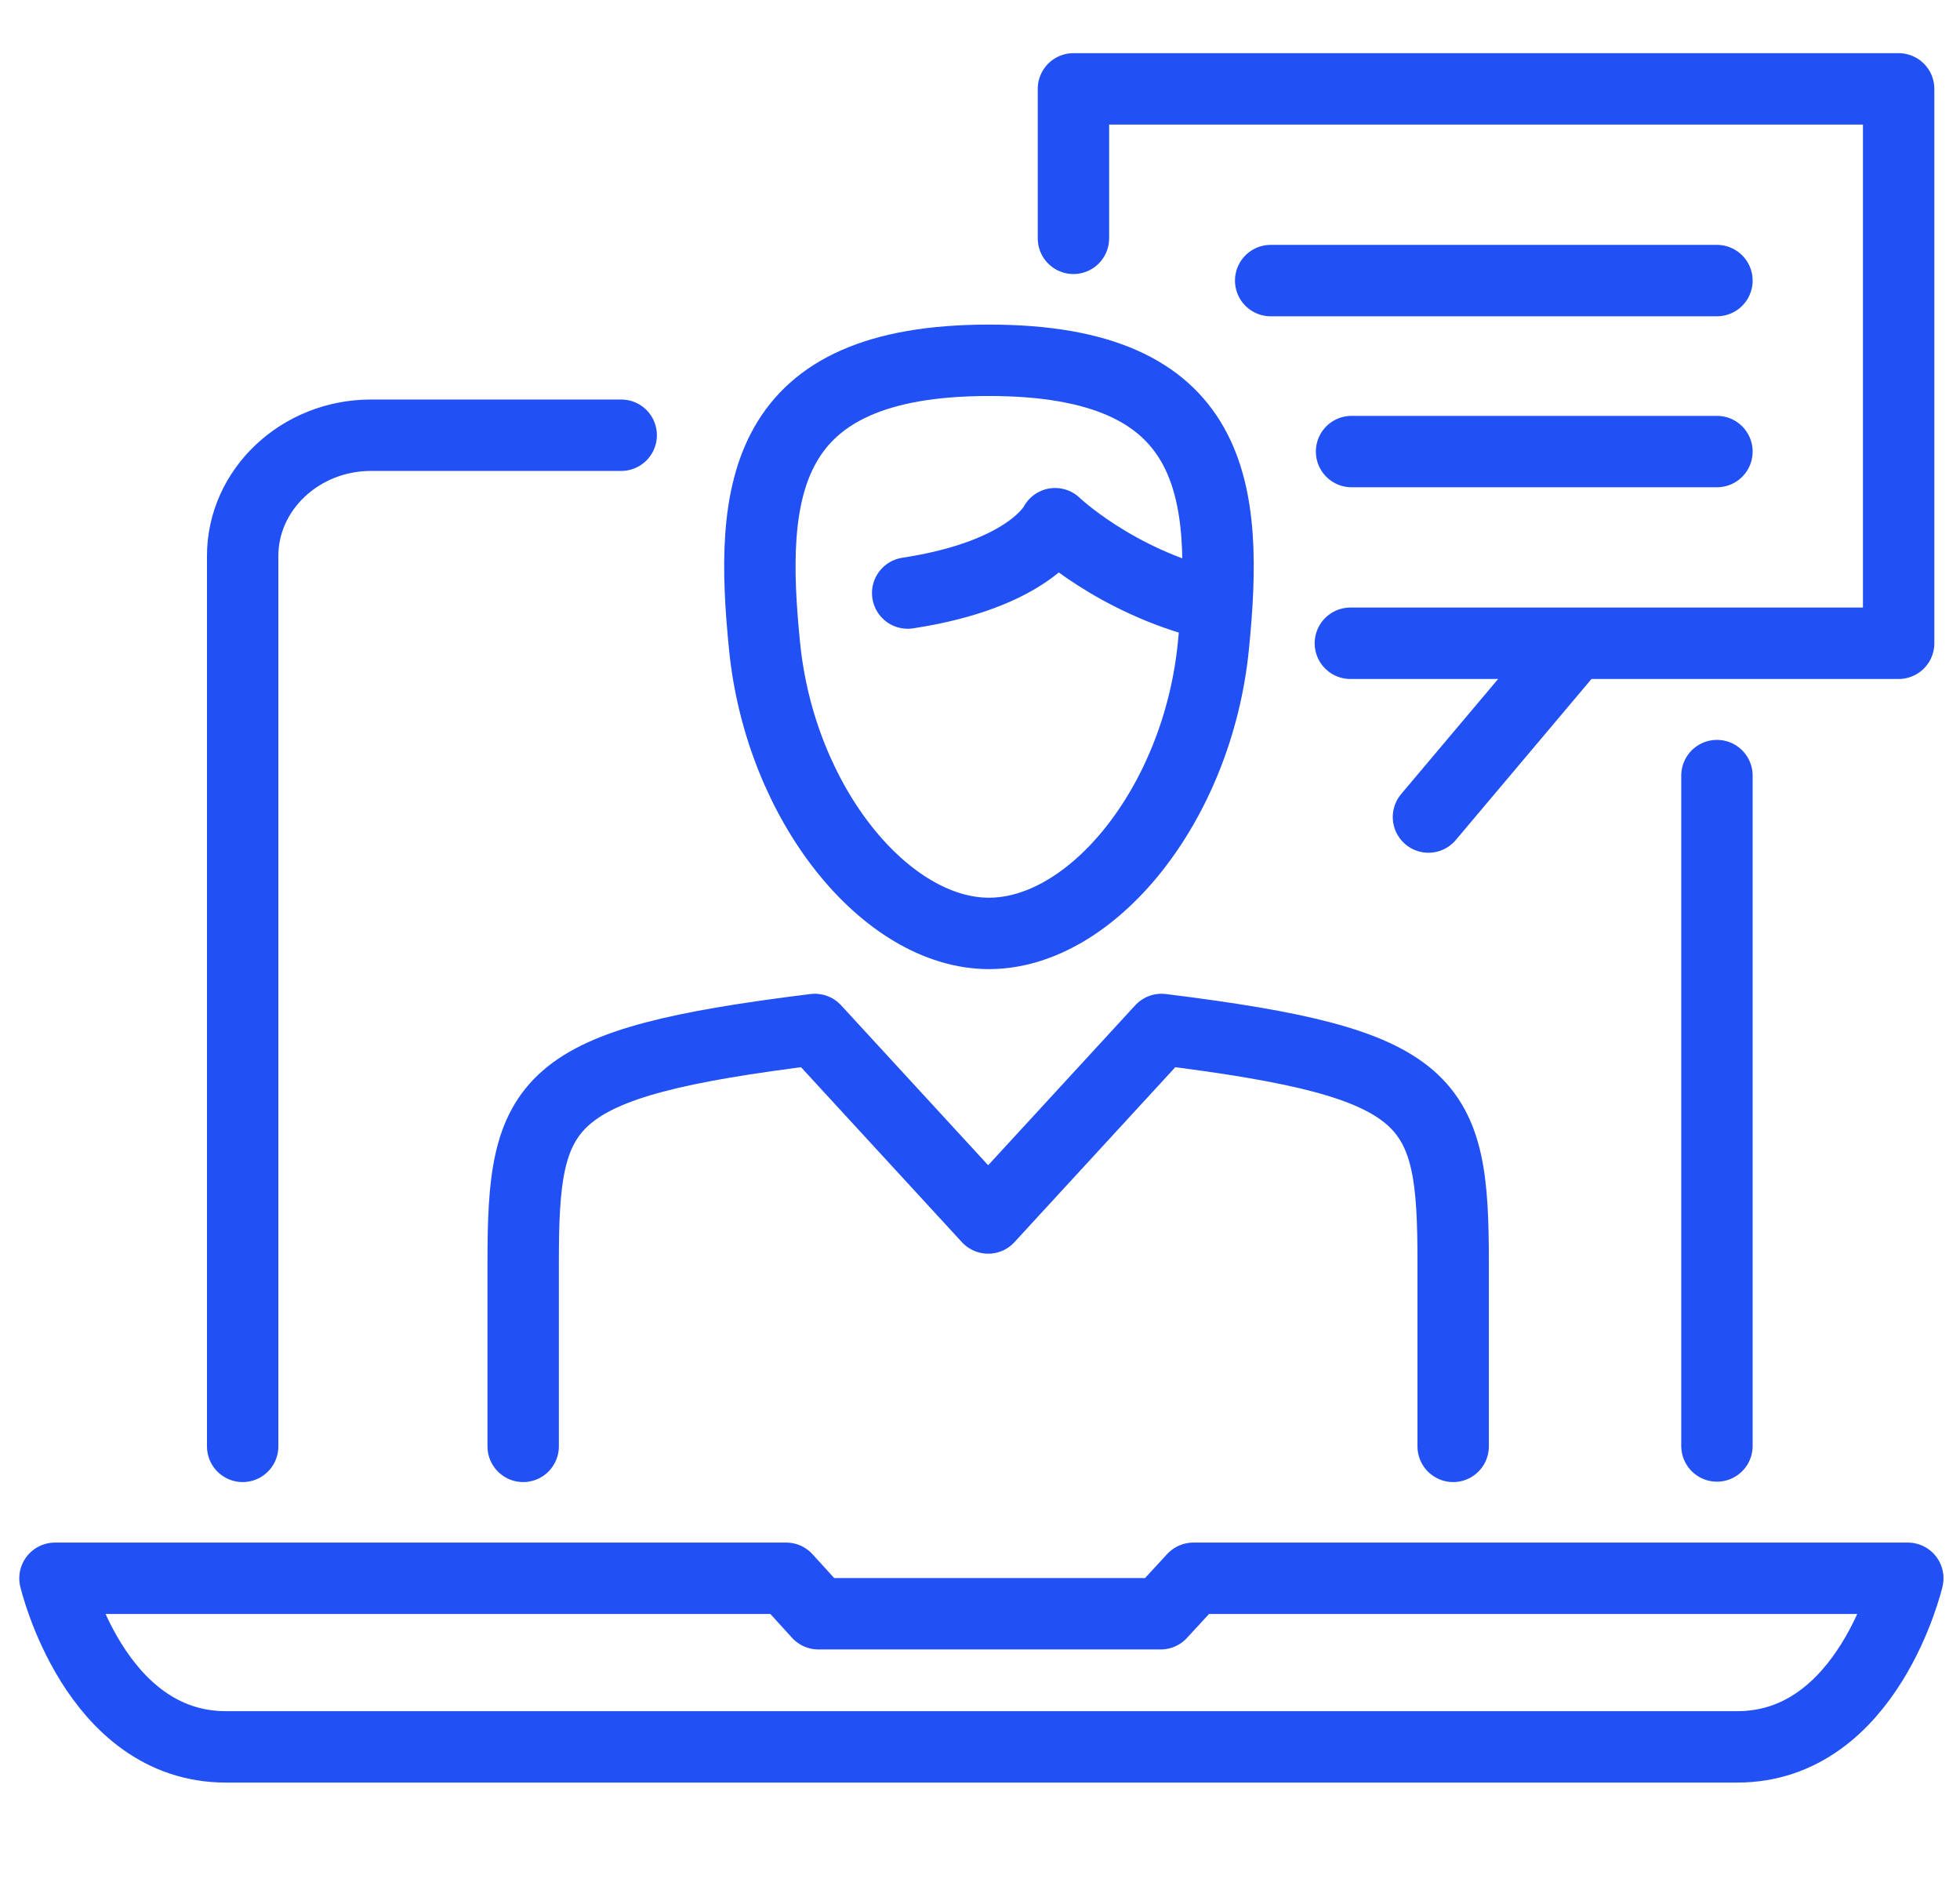
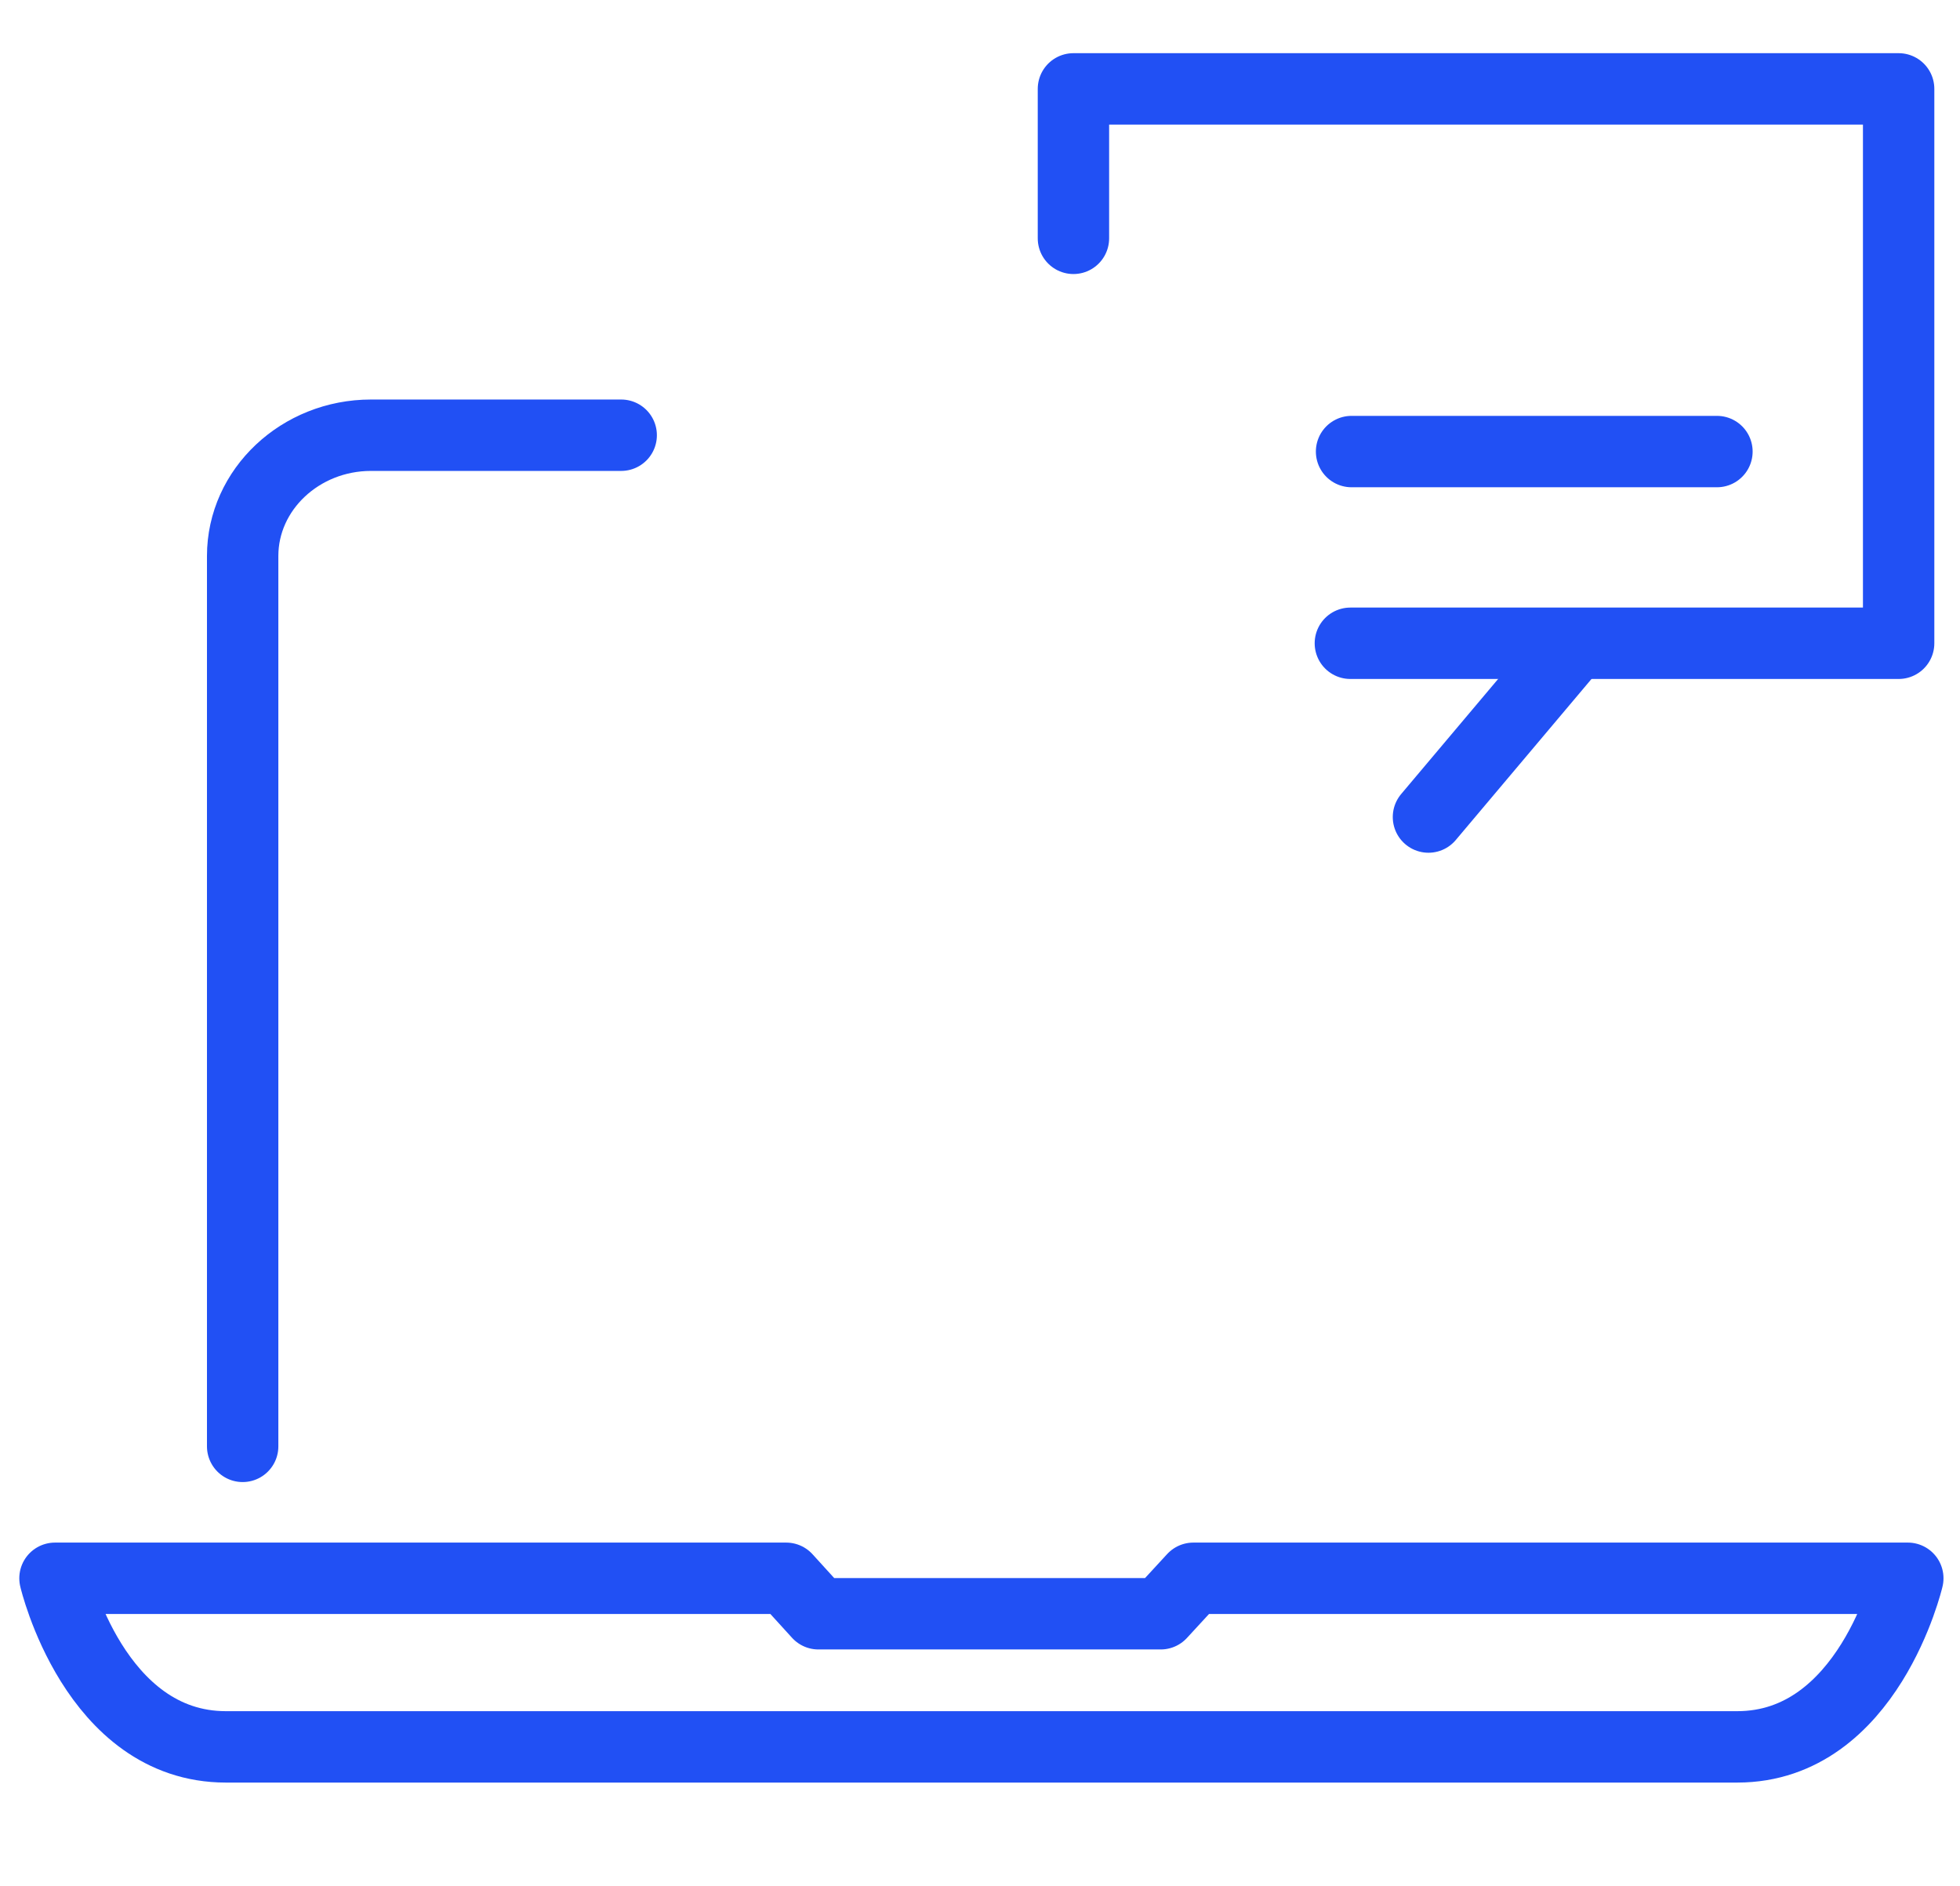
<svg xmlns="http://www.w3.org/2000/svg" version="1.1" id="Calque_1" x="0px" y="0px" viewBox="0 0 491.9 473.3" style="enable-background:new 0 0 491.9 473.3;" xml:space="preserve">
  <style type="text/css">
	.st0{fill:none;stroke:#2150F4;stroke-width:17.915;stroke-linecap:round;stroke-linejoin:round;stroke-miterlimit:10;}
</style>
  <g>
    <g>
      <g>
-         <line class="st0" x1="318.9" y1="70.4" x2="430.9" y2="70.4" />
        <line class="st0" x1="339.2" y1="113.3" x2="430.9" y2="113.3" />
-         <path class="st0" d="M430.9,194.6v168.2" />
        <path class="st0" d="M60.9,362.9V139.5c0-16.7,14.5-30.3,32.2-30.3h62.8" />
        <g>
          <g>
-             <path class="st0" d="M248.2,90.4c-57.2,0-60.3,32.5-56.3,71.9c4,39.5,30.5,71.9,56.3,71.9c25.9,0,52.3-32.4,56.3-71.9       C308.5,122.8,305.4,90.4,248.2,90.4z" />
-             <path class="st0" d="M304,151.7c-24.2-5.9-39.2-20.3-39.2-20.3s-6.1,12.7-37,17.4" />
-           </g>
+             </g>
        </g>
        <polyline class="st0" points="269.4,59.8 269.4,22.3 476.5,22.3 476.5,161.4 338.9,161.4    " />
        <line class="st0" x1="395" y1="161.7" x2="358.5" y2="205" />
      </g>
      <g>
        <g>
          <g>
            <path class="st0" d="M299.5,396l-8.2,8.9h-85.9l-8.1-8.9H13.8c0,0,9.9,42.3,42.9,42.3H436c32.9,0,42.8-42.3,42.8-42.3H299.5z" />
          </g>
        </g>
      </g>
    </g>
-     <path class="st0" d="M364.7,362.9v-46.2c0-40.9-4.5-49.9-73.2-58.4L248,305.6l-43.5-47.3c-68.7,8.5-73.2,17.5-73.2,58.4v46.2" />
  </g>
</svg>